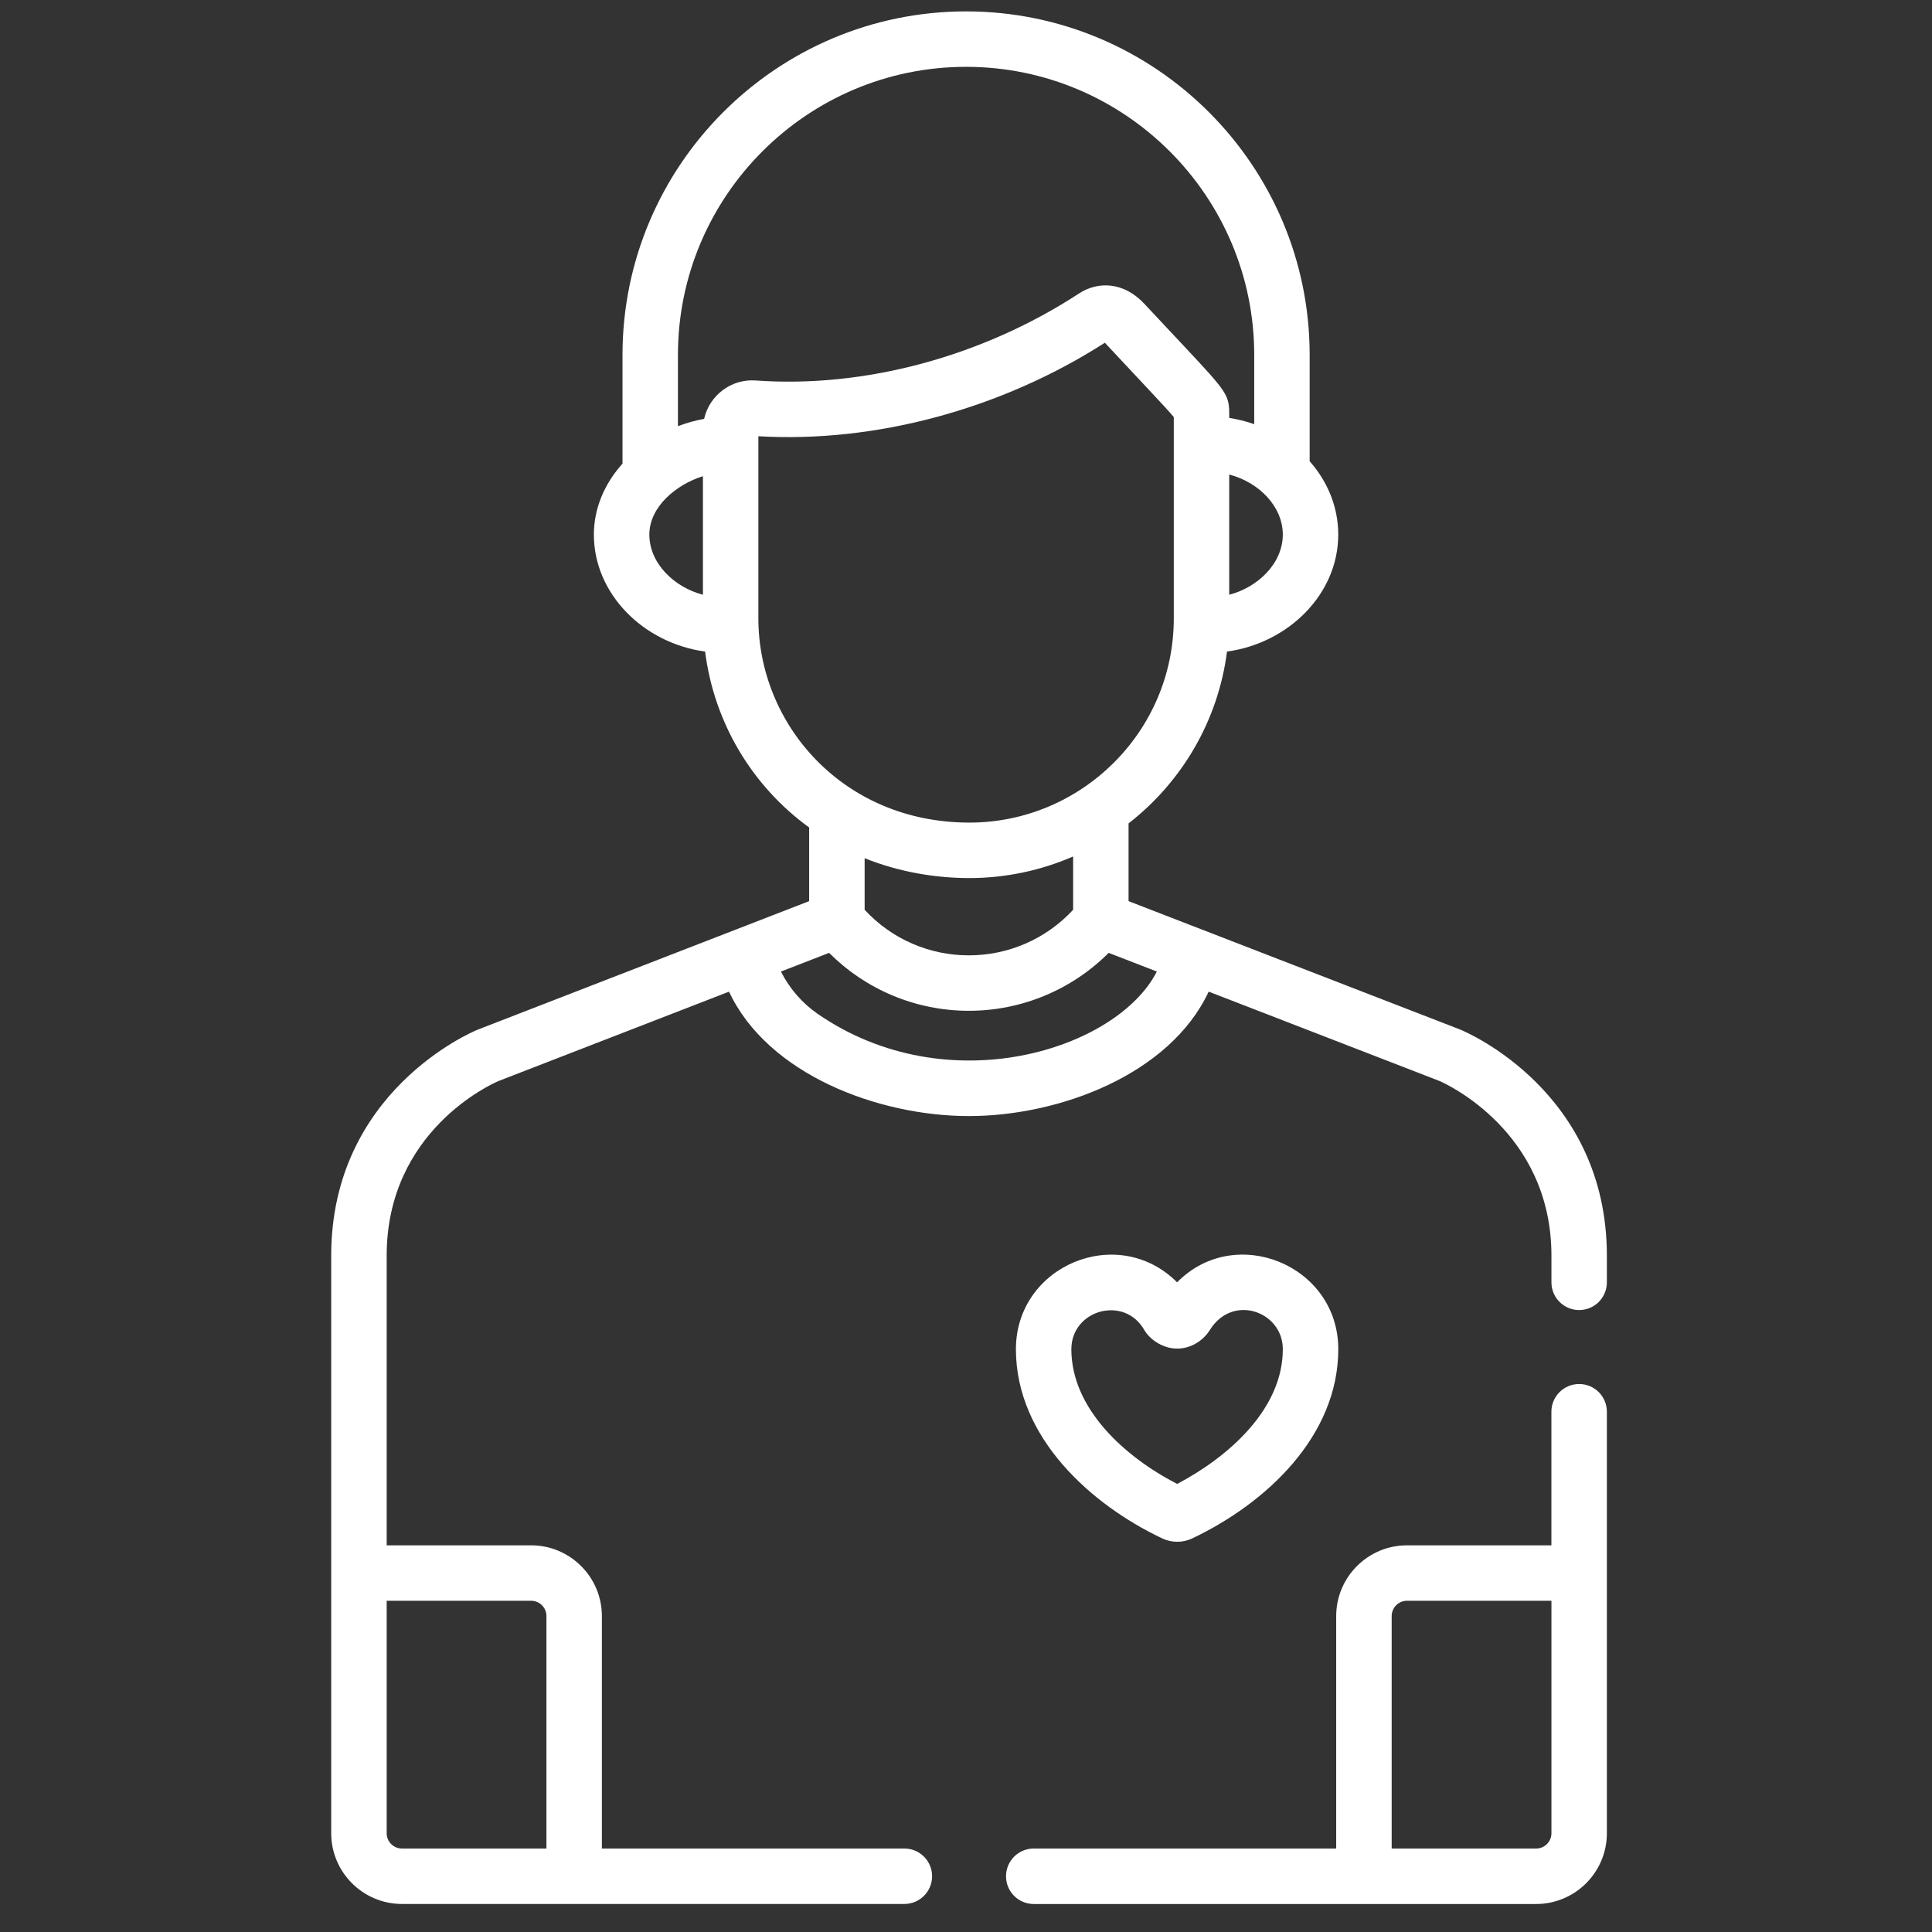
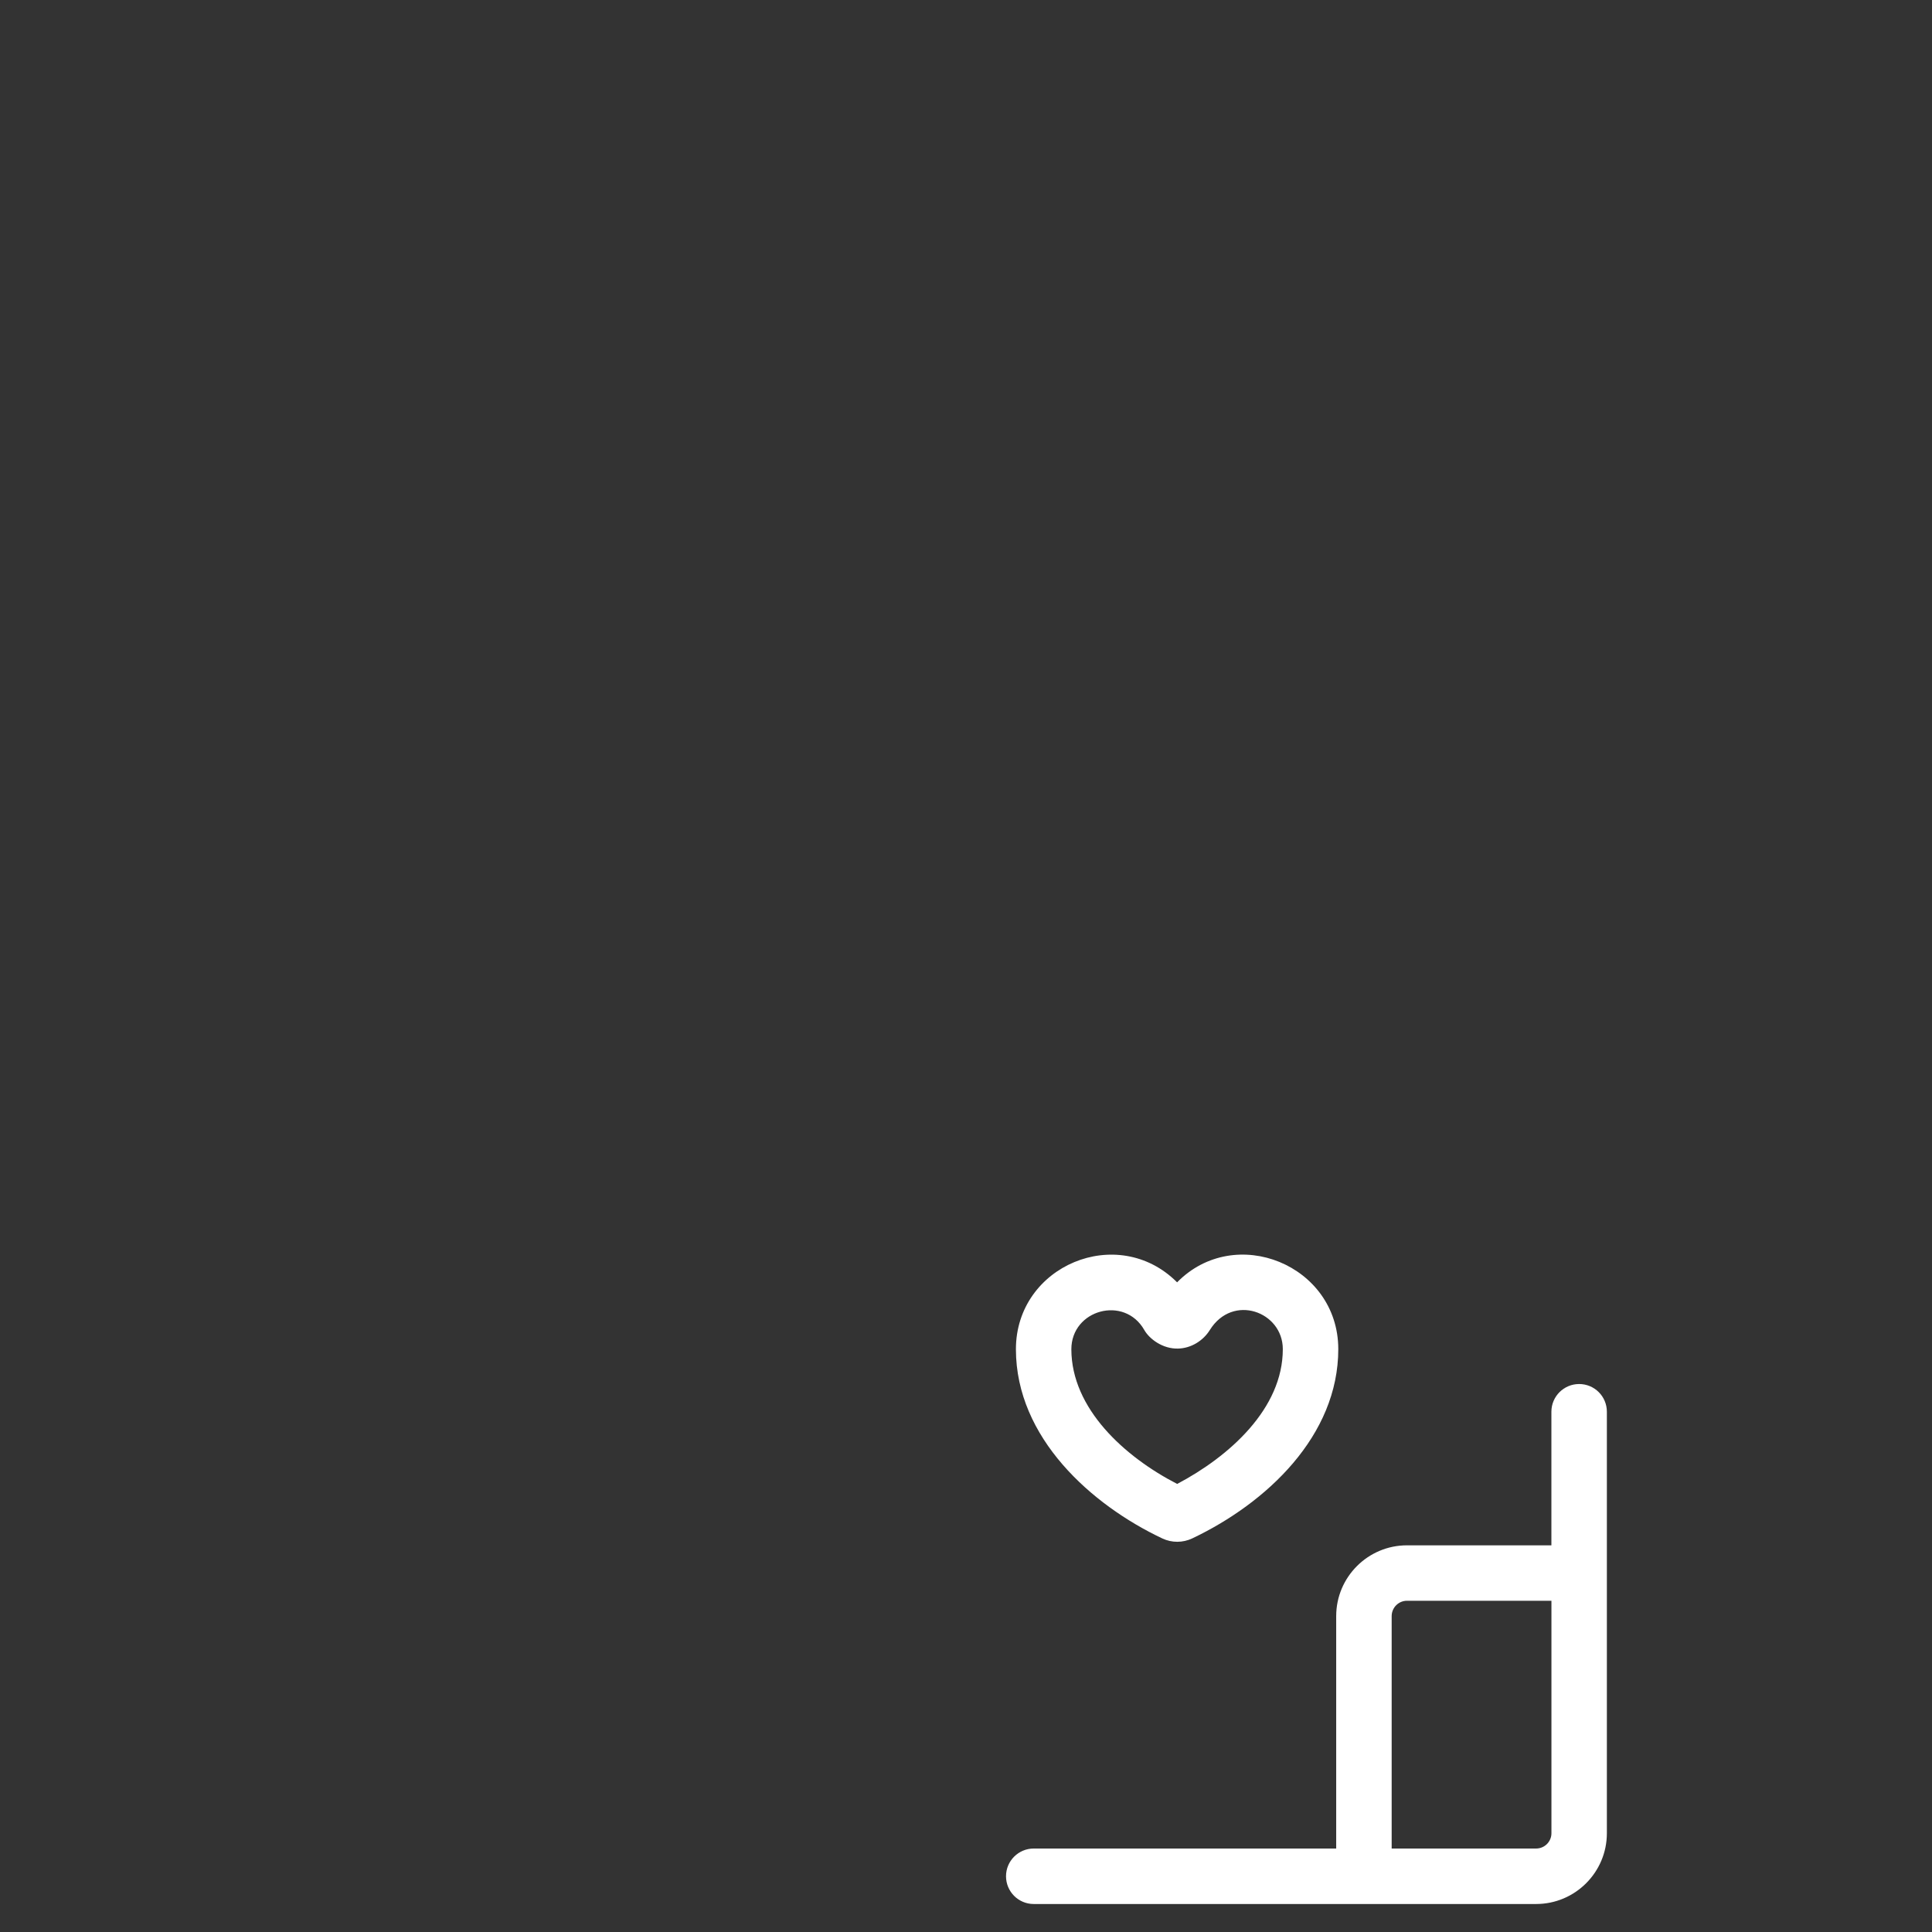
<svg xmlns="http://www.w3.org/2000/svg" width="49" height="49" viewBox="0 0 49 49" fill="none">
  <rect x="0" y="0" width="49" height="49" fill="#333333" stroke="none" />
  <g clip-path="url(#clip0_3_458)">
    <path d="M29.48 39.019C29.72 39.132 29.998 39.131 30.237 39.018C32.127 38.121 33.944 36.413 33.942 34.214C33.939 32.082 31.328 31.022 29.854 32.523C28.351 31.016 25.764 32.098 25.766 34.222C25.768 36.468 27.686 38.172 29.48 39.019ZM29.022 33.732C29.152 33.961 29.49 34.214 29.879 34.203C30.212 34.195 30.516 34.002 30.683 33.734C31.264 32.799 32.534 33.266 32.535 34.215C32.537 35.73 31.172 36.942 29.856 37.636C28.52 36.948 27.174 35.725 27.172 34.221C27.172 33.215 28.518 32.846 29.022 33.732Z" fill="white" />
    <path d="M25.515 47.586C25.515 47.975 25.829 48.29 26.218 48.29H38.959C39.949 48.29 40.754 47.485 40.754 46.495C40.754 45.444 40.754 36.856 40.754 35.805C40.754 35.416 40.439 35.102 40.051 35.102C39.663 35.102 39.347 35.416 39.347 35.805V39.193H35.684C34.694 39.193 33.889 39.998 33.889 40.988V46.883H26.218C25.83 46.883 25.515 47.198 25.515 47.586ZM35.296 40.988C35.296 40.774 35.47 40.599 35.684 40.599H39.348V46.495C39.348 46.709 39.174 46.883 38.959 46.883H35.296V40.988Z" fill="white" />
-     <path d="M40.754 31.847C40.754 27.689 37.194 26.178 37.043 26.116C37.039 26.114 37.034 26.112 37.03 26.11L28.623 22.855V20.883C29.965 19.84 30.893 18.291 31.12 16.525C32.665 16.316 33.941 15.077 33.941 13.558C33.941 12.88 33.686 12.23 33.216 11.698V9.003C33.216 4.198 29.307 0.289 24.502 0.289C19.697 0.289 15.788 4.198 15.788 9.003V11.759C15.319 12.28 15.062 12.911 15.062 13.558C15.062 15.072 16.332 16.315 17.883 16.525C18.116 18.355 19.092 19.949 20.522 20.987V22.855C20.514 22.858 12.12 26.112 12.112 26.116C11.96 26.178 8.4 27.689 8.4 31.847V46.495C8.4 47.484 9.206 48.289 10.195 48.289H22.937C23.325 48.289 23.64 47.974 23.64 47.586C23.64 47.197 23.325 46.883 22.937 46.883H15.265V40.987C15.265 39.998 14.46 39.193 13.471 39.193H9.807V31.847C9.807 28.68 12.478 27.488 12.642 27.418L18.49 25.151C19.472 27.249 22.273 28.306 24.573 28.306C26.87 28.306 29.673 27.251 30.655 25.15L36.513 27.418C36.639 27.473 39.348 28.681 39.348 31.847V32.523C39.348 32.911 39.663 33.226 40.051 33.226C40.44 33.226 40.754 32.911 40.754 32.523V31.847H40.754ZM9.807 40.599H13.471C13.684 40.599 13.859 40.773 13.859 40.987V46.883H10.195C9.981 46.883 9.807 46.709 9.807 46.495V40.599ZM32.535 13.558C32.535 14.29 31.901 14.896 31.176 15.084V12.035C31.944 12.236 32.535 12.856 32.535 13.558ZM17.828 15.084C17.102 14.896 16.469 14.289 16.469 13.558C16.469 12.857 17.145 12.291 17.828 12.077V15.084ZM17.858 10.624C17.633 10.664 17.41 10.726 17.194 10.809V9.003C17.194 4.974 20.472 1.695 24.502 1.695C28.531 1.695 31.81 4.974 31.81 9.003V10.758C31.596 10.682 31.368 10.629 31.176 10.599C31.176 10.437 31.179 10.31 31.147 10.183C31.055 9.819 30.678 9.482 29.026 7.708C28.508 7.15 27.853 7.124 27.365 7.444C24.915 9.044 21.927 9.848 19.17 9.65C18.548 9.603 17.993 10.024 17.858 10.624ZM19.234 15.681C19.234 15.136 19.234 11.527 19.234 11.064C22.221 11.238 25.405 10.37 28.022 8.693C29.033 9.779 29.592 10.36 29.77 10.578V15.681C29.77 18.566 27.416 20.86 24.594 20.863C24.592 20.863 24.59 20.863 24.587 20.863C24.585 20.863 24.584 20.863 24.582 20.863C21.382 20.861 19.234 18.377 19.234 15.681ZM27.217 21.722V23.074C26.524 23.824 25.562 24.23 24.573 24.23C23.578 24.23 22.622 23.824 21.929 23.074V21.766C22.784 22.11 23.706 22.27 24.587 22.27C25.504 22.27 26.41 22.075 27.217 21.722ZM20.734 25.711C20.342 25.439 20.024 25.07 19.806 24.641L21.028 24.167C21.937 25.079 23.2 25.636 24.573 25.636C25.907 25.636 27.182 25.105 28.118 24.167L29.34 24.64C28.335 26.62 24.035 27.993 20.734 25.711Z" fill="white" />
  </g>
  <defs>
    <clipPath id="clip0_3_458">
      <rect width="48" height="48" fill="white" transform="translate(0.619 0.289)" />
    </clipPath>
  </defs>
</svg>